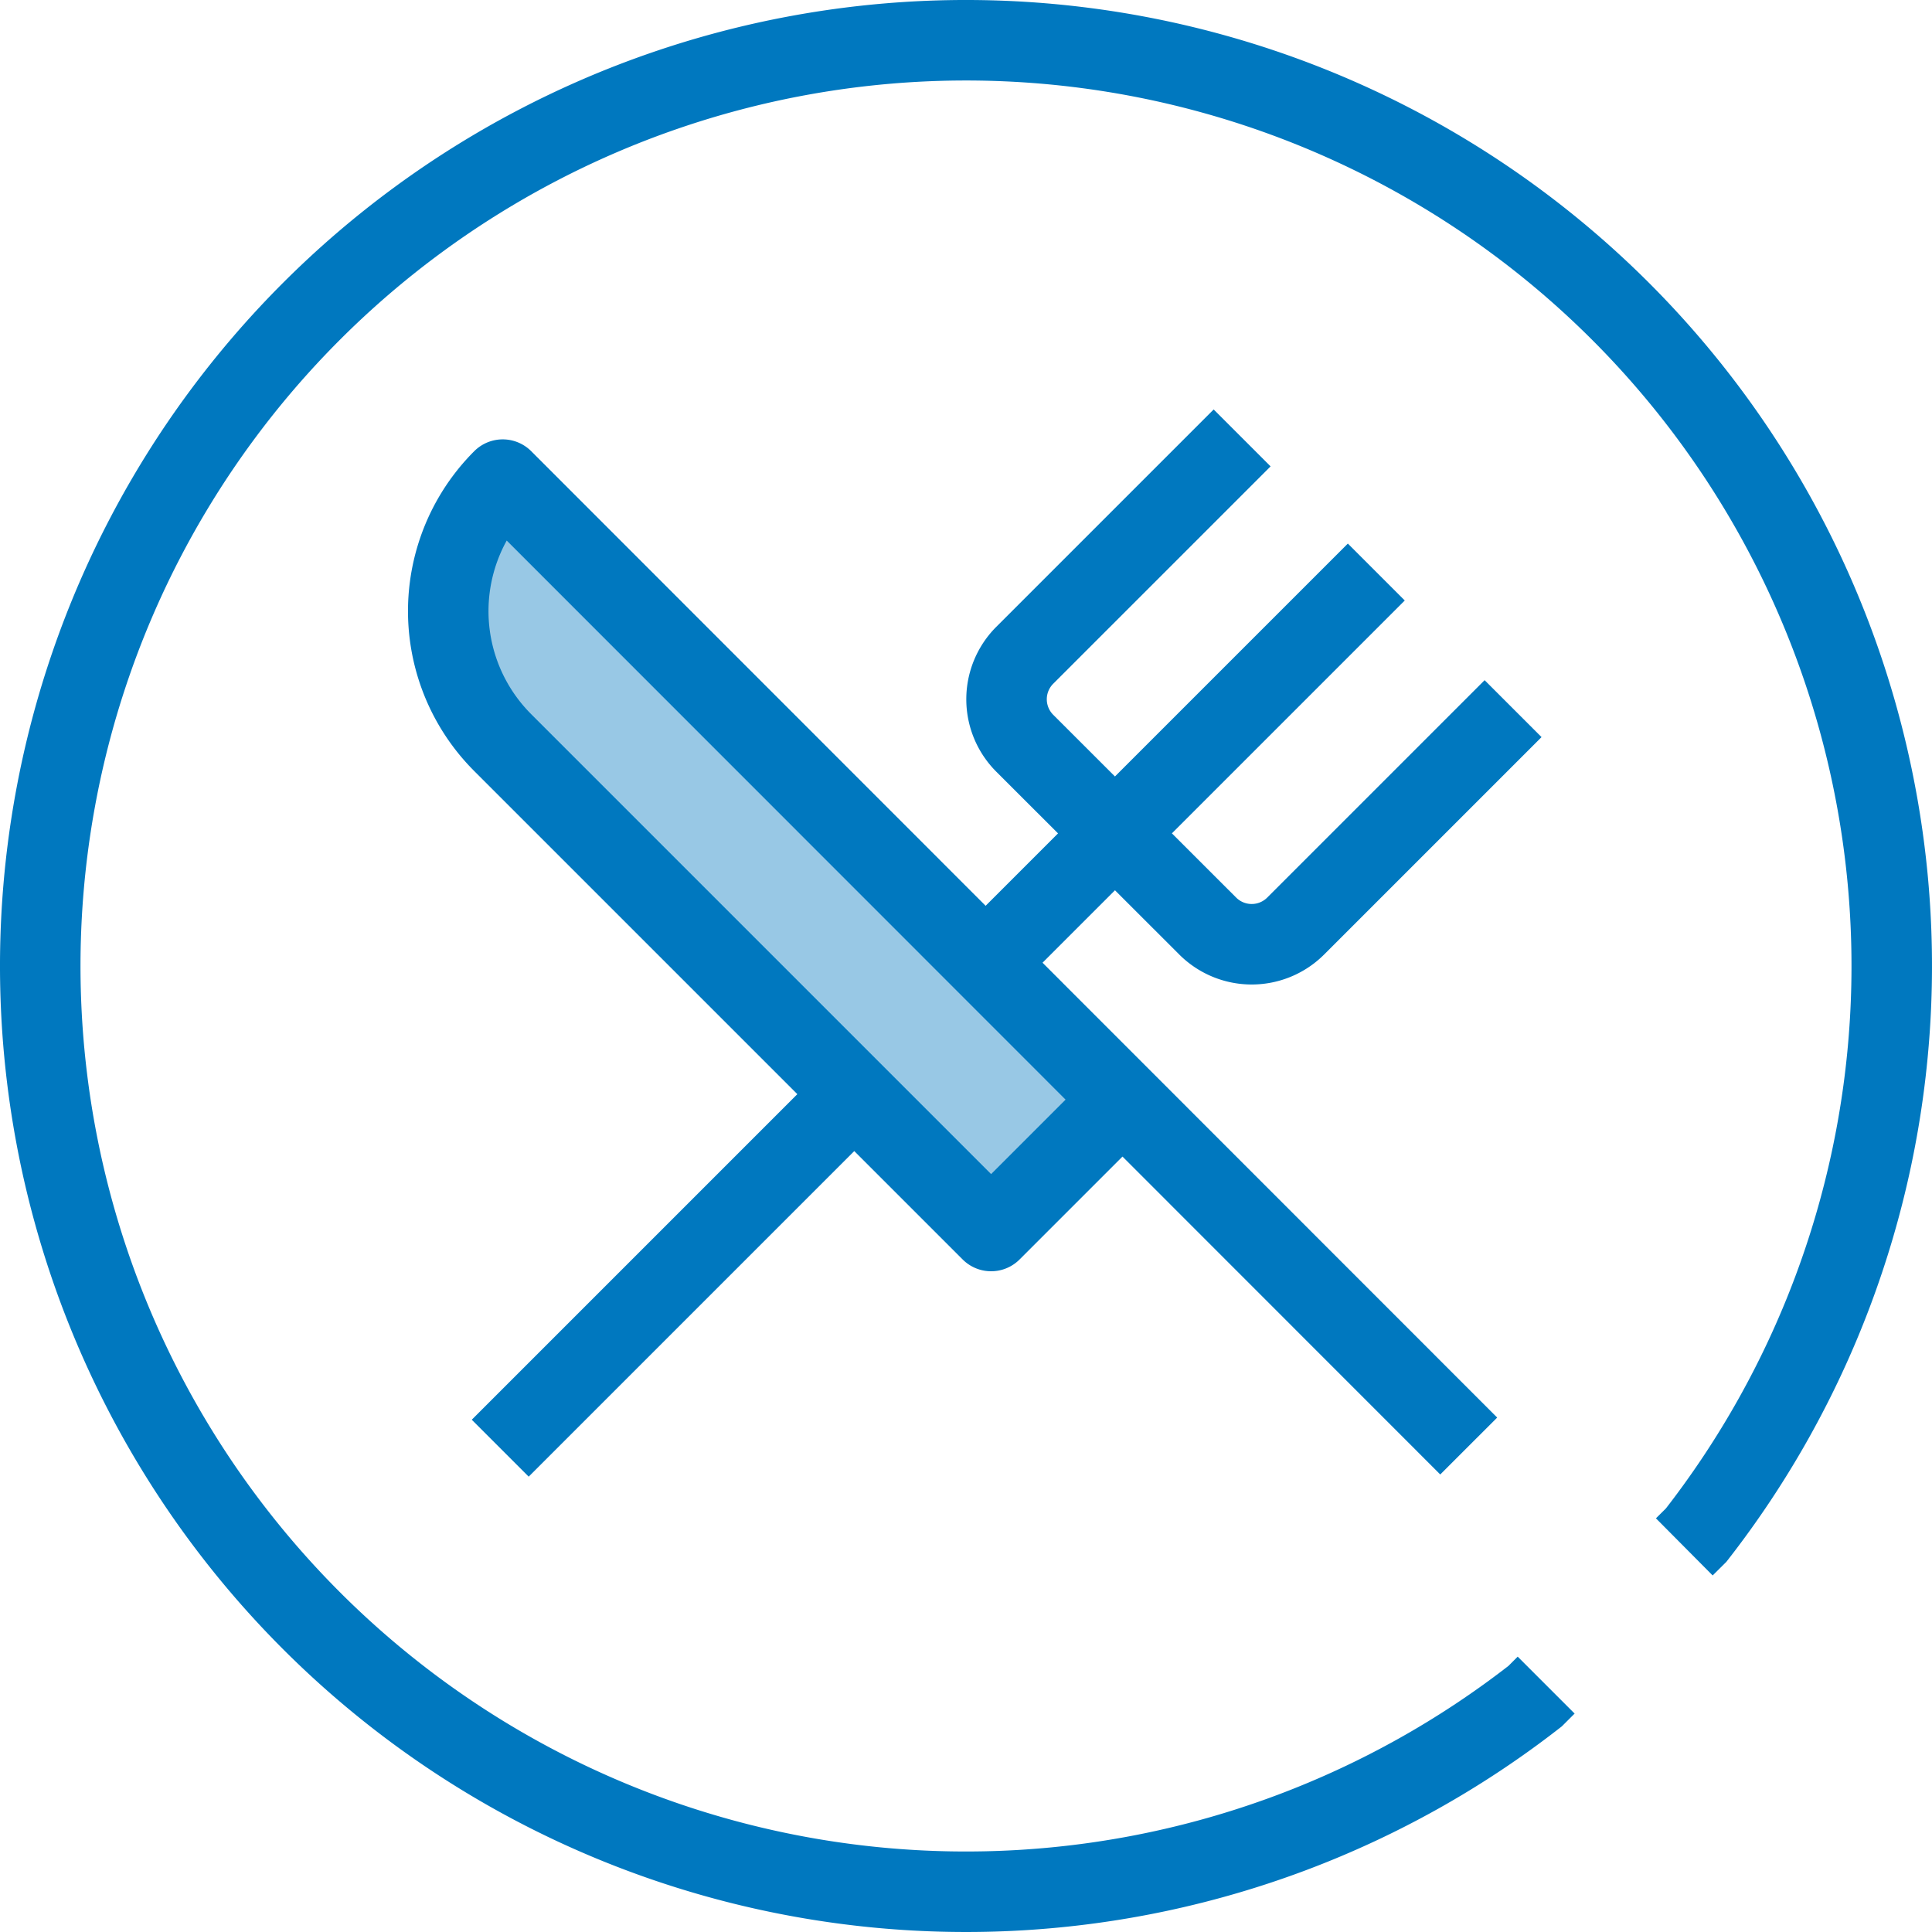
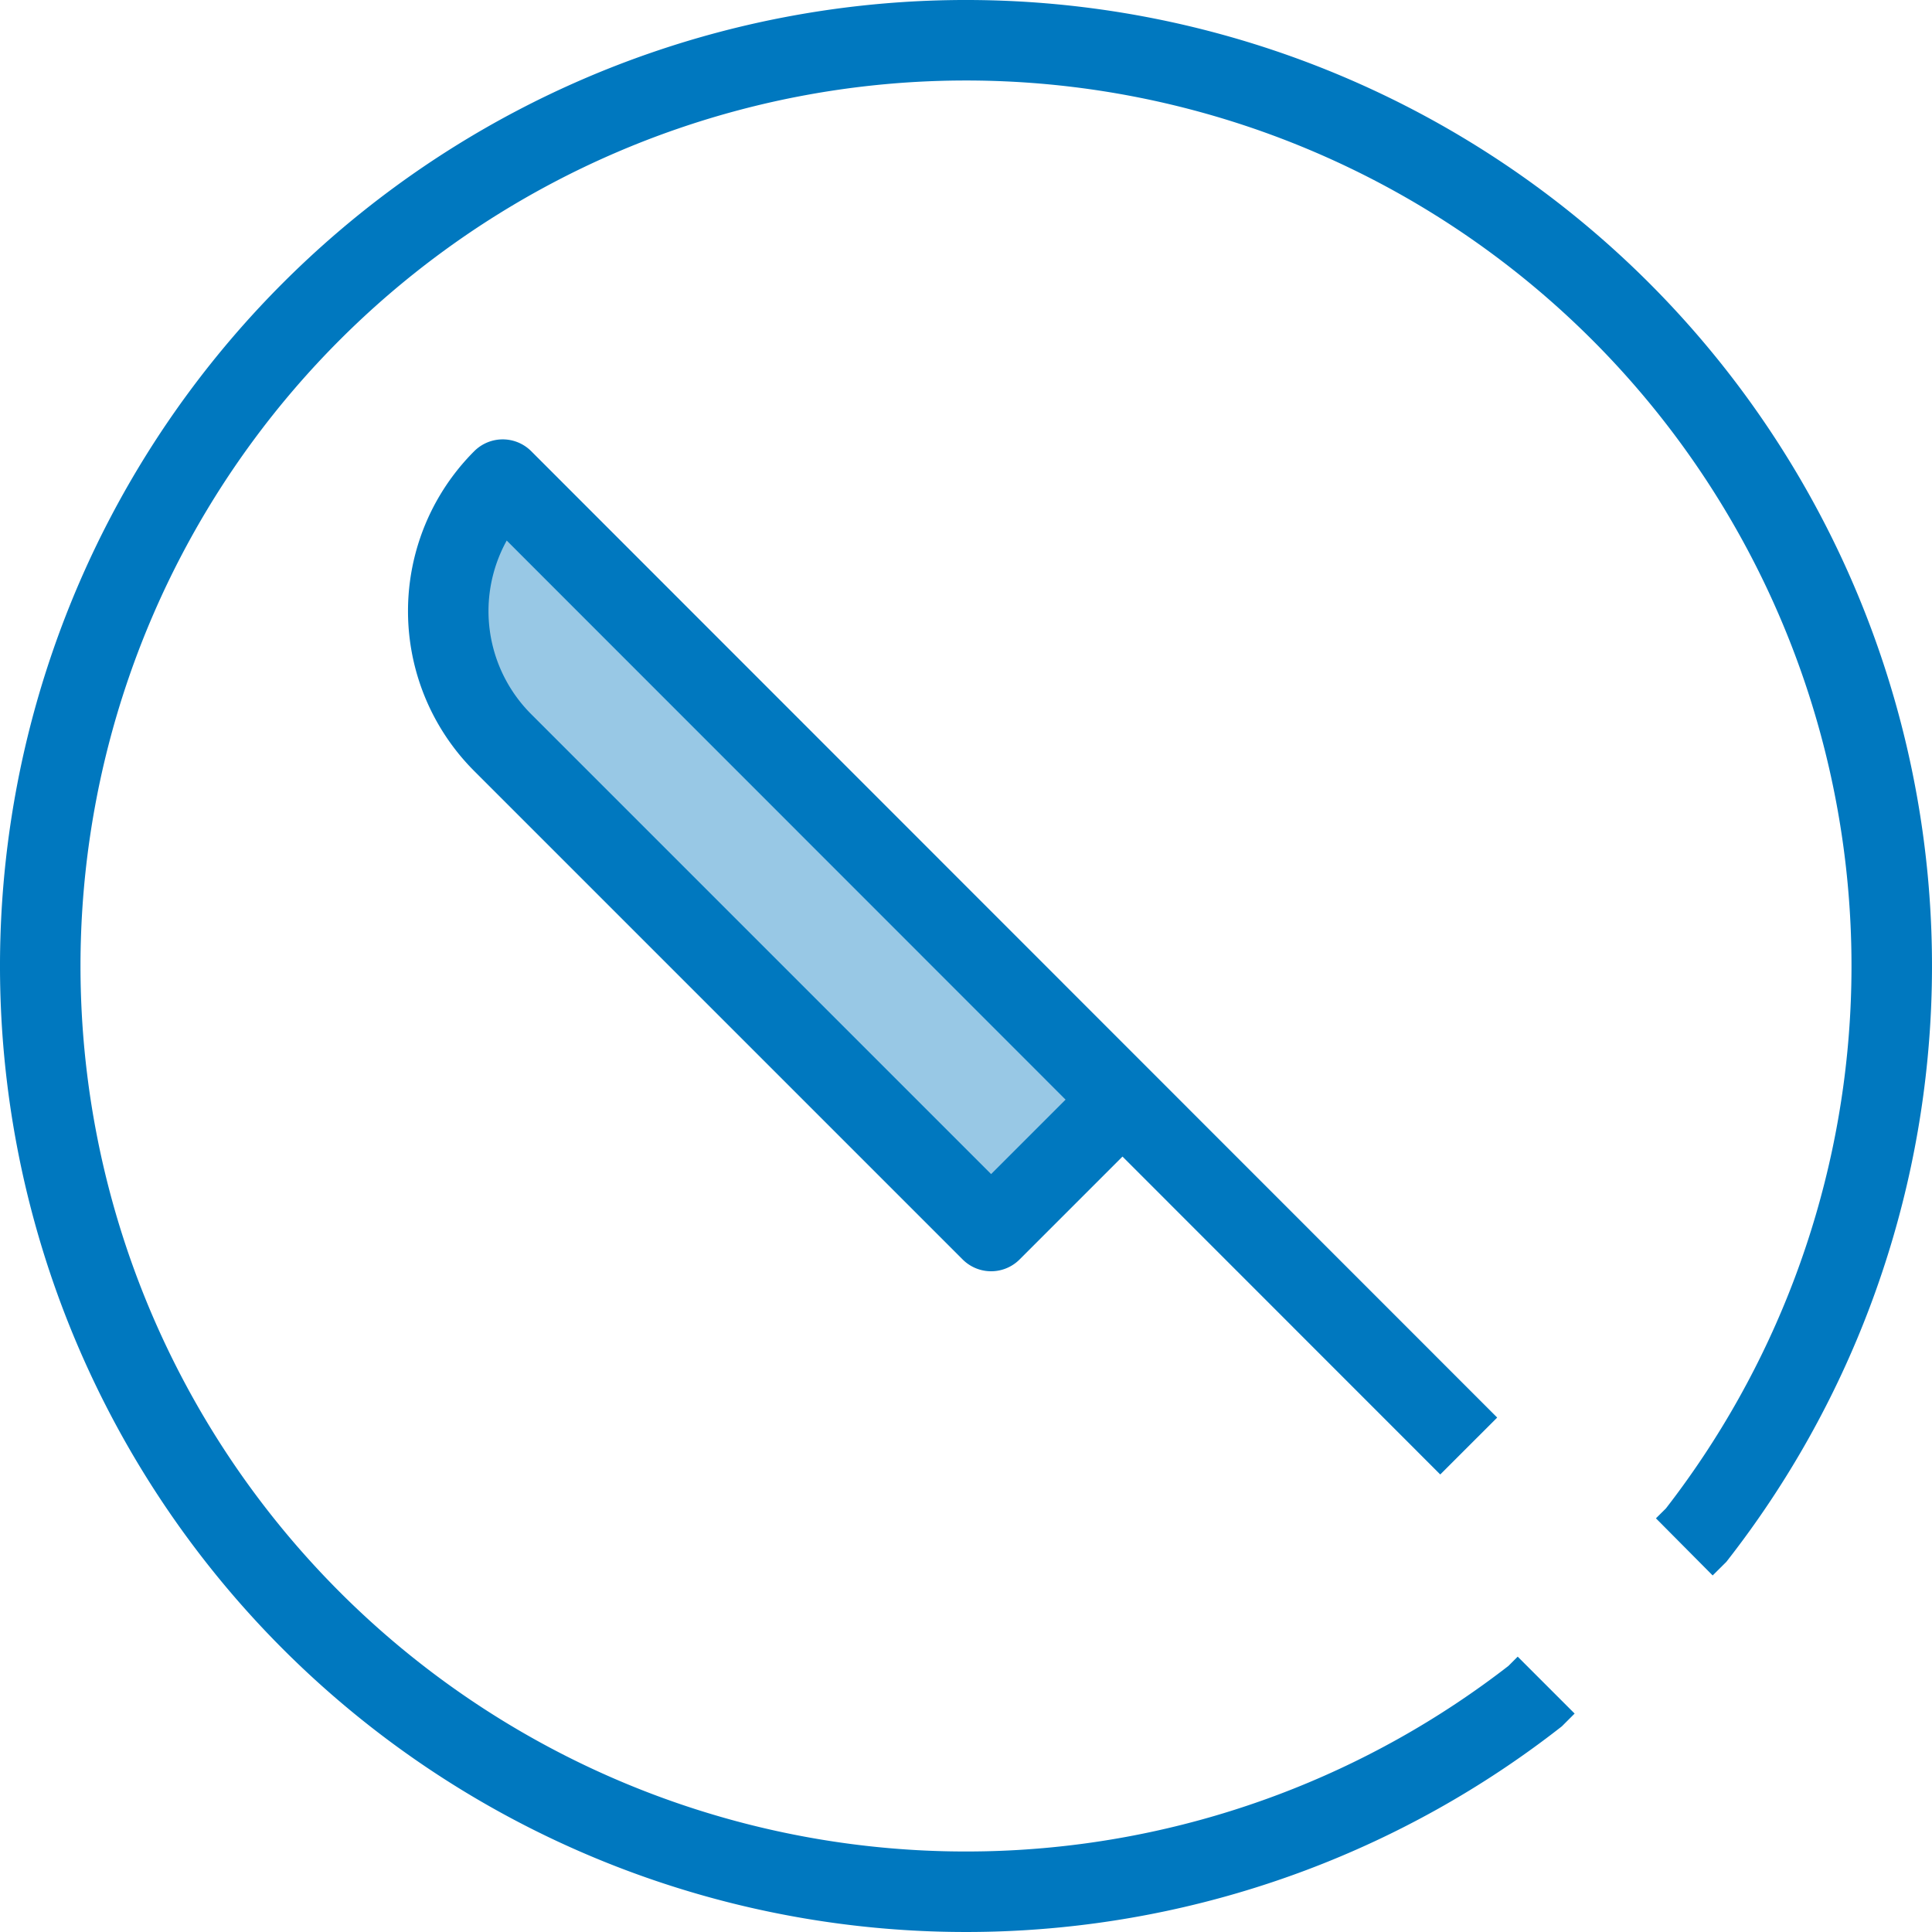
<svg xmlns="http://www.w3.org/2000/svg" width="24" height="24" viewBox="0 0 24 24">
  <defs>
    <clipPath id="a">
      <path transform="translate(1079 451)" fill="#9b9b9b" d="M0 0h24v24H0z" />
    </clipPath>
  </defs>
  <g transform="translate(-1079 -451)" clip-path="url(#a)">
    <path d="M1098.207 471.933l-.137.137a11.5 11.5 0 1 1 2-2l-.147.146" fill="none" stroke="#0078bf" stroke-miterlimit="10" />
    <g stroke="#0078bf">
      <path d="M1097.245 468.963l-12-12.005a2.31 2.31 0 0 0 0 3.267l6.067 6.067 1.3-1.3" fill="#98c8e5" stroke-linejoin="round" />
-       <path fill="none" stroke-miterlimit="10" d="M1085.214 468.99l4.396-4.396M1091.243 462.96l4.854-4.854M1094.43 456.44l-2.7 2.7a.773.773 0 0 0 0 1.093l2.272 2.27a.773.773 0 0 0 1.094 0l2.7-2.7" />
    </g>
  </g>
</svg>